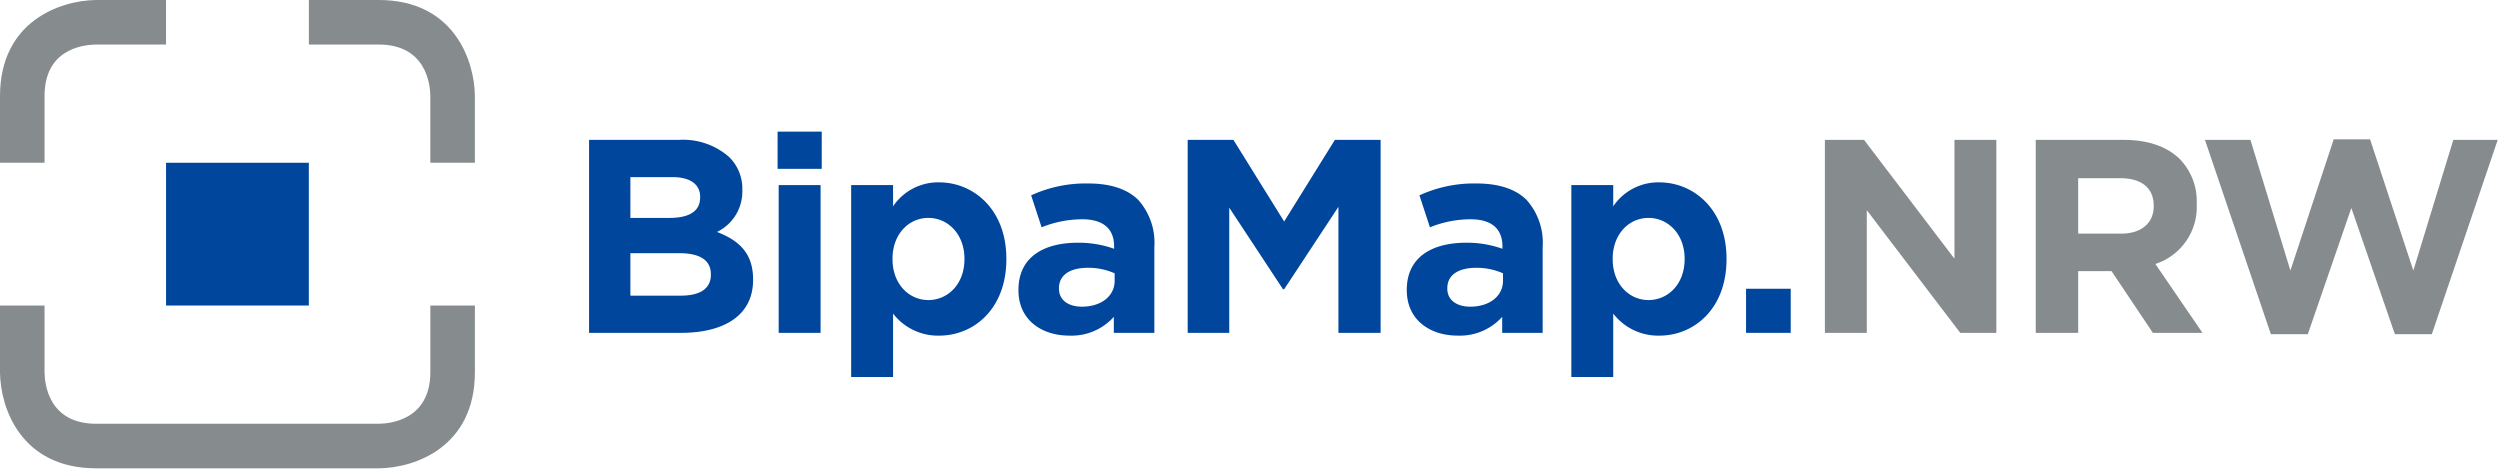
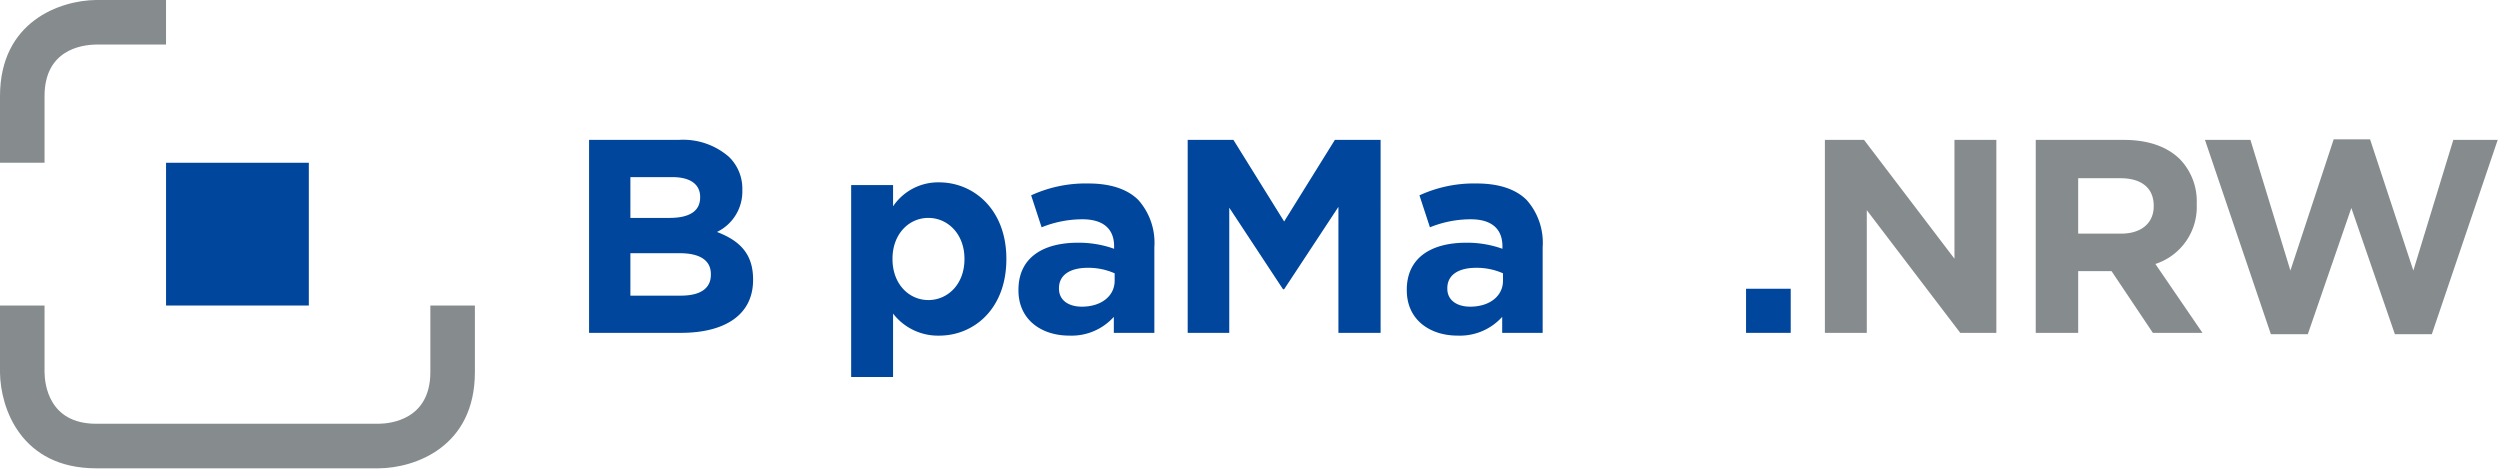
<svg xmlns="http://www.w3.org/2000/svg" width="311.529" height="58.412" viewBox="0 0 311.529 58.412">
  <defs>
    <clipPath id="a">
      <rect width="311.529" height="58.412" fill="none" />
    </clipPath>
  </defs>
  <rect width="17.791" height="17.79" transform="translate(20.692 20.282)" fill="#00469d" />
  <g clip-path="url(#a)">
    <path d="M5.55,11.987c0-5.722,4.506-6.409,6.462-6.437h8.677V0H11.961C7.518.055,0,2.64,0,11.987v8.292H5.55Z" transform="translate(0 0)" fill="#868b8e" />
    <path d="M53.627,49.869c0,5.912-4.946,6.419-6.435,6.435H11.985c-5.912,0-6.42-4.946-6.435-6.435V41.576H0V49.9c.043,4.441,2.617,11.956,11.984,11.956H47.22c4.441-.043,11.957-2.617,11.957-11.984V41.576h-5.55Z" transform="translate(0 -3.499)" fill="#868b8e" />
-     <path d="M50.728,0h-8.7V5.551h8.7c5.908,0,6.419,4.948,6.435,6.436v8.292h5.55V11.957C62.666,7.517,60.091,0,50.728,0" transform="translate(-3.537)" fill="#868b8e" />
  </g>
  <g clip-path="url(#a)">
    <path d="M80.151,19.034H91.314a8.683,8.683,0,0,1,6.286,2.13,5.515,5.515,0,0,1,1.649,4.087v.069a5.593,5.593,0,0,1-3.16,5.187c2.782,1.064,4.5,2.679,4.5,5.908v.069c0,4.4-3.573,6.595-9,6.595H80.151Zm13.843,7.111c0-1.58-1.237-2.473-3.469-2.473H85.3v5.084h4.878c2.335,0,3.813-.756,3.813-2.542Zm-2.576,7.008H85.3v5.289h6.285c2.336,0,3.744-.824,3.744-2.61v-.069c0-1.615-1.2-2.61-3.915-2.61" transform="translate(-6.746 -1.602)" fill="#00469d" />
-     <path d="M105.8,17.909h5.5v4.637h-5.5Zm.137,6.664h5.221V42.985h-5.221Z" transform="translate(-8.904 -1.507)" fill="#00469d" />
    <path d="M115.812,25.153h5.221V27.8a6.762,6.762,0,0,1,5.736-2.988c4.294,0,8.382,3.367,8.382,9.516v.069c0,6.148-4.019,9.515-8.382,9.515a7.072,7.072,0,0,1-5.736-2.748v7.9h-5.221Zm14.118,9.241v-.069c0-3.058-2.061-5.084-4.5-5.084s-4.466,2.026-4.466,5.084v.069c0,3.057,2.027,5.084,4.466,5.084s4.5-1.993,4.5-5.084" transform="translate(-9.747 -2.088)" fill="#00469d" />
    <path d="M138.574,38.287V38.22c0-4.019,3.058-5.874,7.42-5.874a13.1,13.1,0,0,1,4.5.756v-.309c0-2.164-1.34-3.367-3.95-3.367a13.544,13.544,0,0,0-5.084,1l-1.305-3.984a16.233,16.233,0,0,1,7.144-1.477c2.851,0,4.912.756,6.218,2.061a8.024,8.024,0,0,1,1.992,5.873V43.578h-5.05V41.585a7.076,7.076,0,0,1-5.564,2.336c-3.47,0-6.321-1.992-6.321-5.634m11.988-1.2v-.928a8.1,8.1,0,0,0-3.332-.687c-2.233,0-3.607.894-3.607,2.542v.069c0,1.409,1.168,2.232,2.851,2.232,2.439,0,4.087-1.339,4.087-3.228" transform="translate(-11.663 -2.101)" fill="#00469d" />
    <path d="M161.6,19.034h5.7l6.32,10.168,6.32-10.168h5.7V43.079h-5.256v-15.7l-6.767,10.271h-.136l-6.7-10.168V43.079H161.6Z" transform="translate(-13.601 -1.602)" fill="#00469d" />
    <path d="M191.411,38.287V38.22c0-4.019,3.057-5.874,7.419-5.874a13.1,13.1,0,0,1,4.5.756v-.309c0-2.164-1.34-3.367-3.951-3.367a13.539,13.539,0,0,0-5.083,1l-1.306-3.984a16.233,16.233,0,0,1,7.144-1.477c2.852,0,4.913.756,6.218,2.061a8.02,8.02,0,0,1,1.992,5.873V43.578H203.3V41.585a7.08,7.08,0,0,1-5.565,2.336c-3.47,0-6.32-1.992-6.32-5.634m11.987-1.2v-.928a8.1,8.1,0,0,0-3.332-.687c-2.232,0-3.607.894-3.607,2.542v.069c0,1.409,1.168,2.232,2.851,2.232,2.439,0,4.087-1.339,4.087-3.228" transform="translate(-16.11 -2.101)" fill="#00469d" />
-     <path d="M213.8,25.153h5.22V27.8a6.763,6.763,0,0,1,5.737-2.988c4.293,0,8.381,3.367,8.381,9.516v.069c0,6.148-4.019,9.515-8.381,9.515a7.074,7.074,0,0,1-5.737-2.748v7.9H213.8Zm14.118,9.241v-.069c0-3.058-2.062-5.084-4.5-5.084s-4.465,2.026-4.465,5.084v.069c0,3.057,2.027,5.084,4.465,5.084s4.5-1.993,4.5-5.084" transform="translate(-17.994 -2.088)" fill="#00469d" />
    <rect width="5.565" height="5.496" transform="translate(217.578 35.981)" fill="#00469d" />
    <path d="M248.3,19.034h4.878L264.446,33.84V19.034h5.221V43.079h-4.5L253.522,27.793V43.079H248.3Z" transform="translate(-20.898 -1.602)" fill="#868b8e" />
    <path d="M276.989,19.035h10.992c3.057,0,5.427.859,7.007,2.439a7.546,7.546,0,0,1,2.061,5.5v.069a7.465,7.465,0,0,1-5.153,7.453l5.874,8.588h-6.183l-5.152-7.694h-4.157v7.694h-5.29Zm10.648,11.679c2.576,0,4.053-1.374,4.053-3.4v-.07c0-2.267-1.581-3.434-4.156-3.434h-5.256v6.9Z" transform="translate(-23.312 -1.602)" fill="#868b8e" />
    <path d="M300.013,19.028h5.667l4.981,16.282,5.393-16.35h4.534l5.392,16.35,4.981-16.282h5.531l-8.21,24.217h-4.6l-5.427-15.732-5.427,15.732h-4.6Z" transform="translate(-25.25 -1.596)" fill="#868b8e" />
  </g>
</svg>